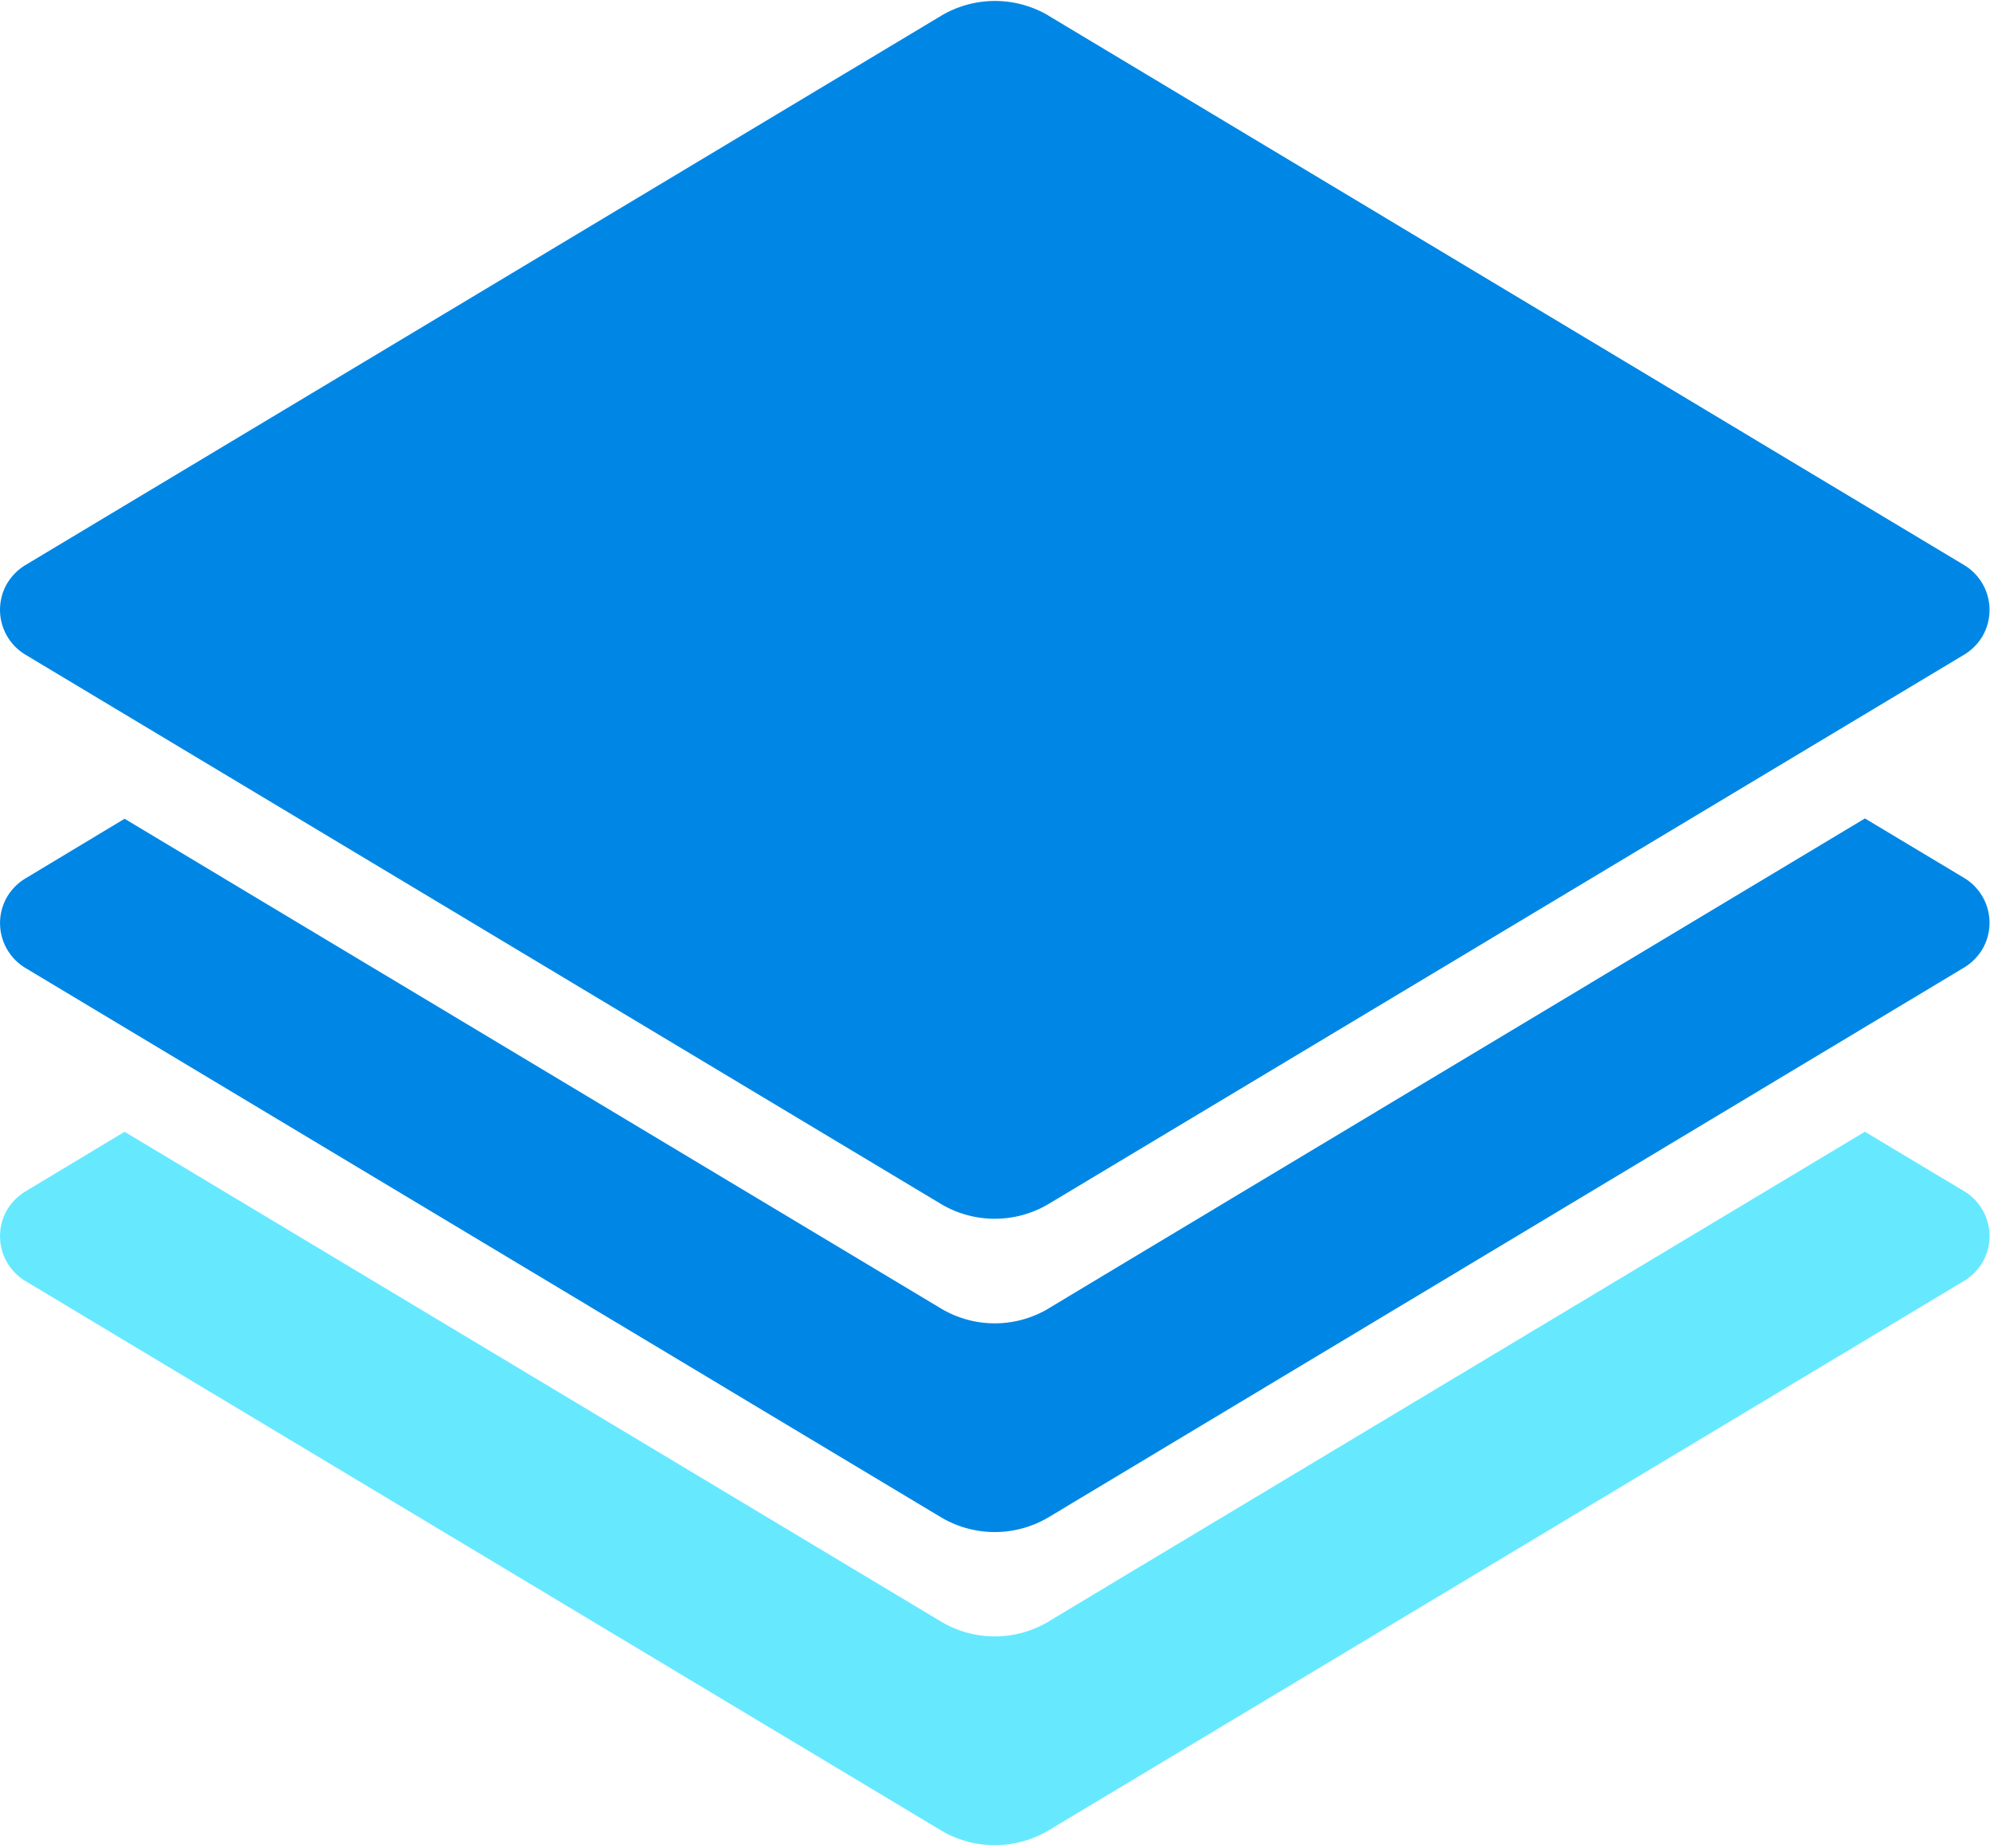
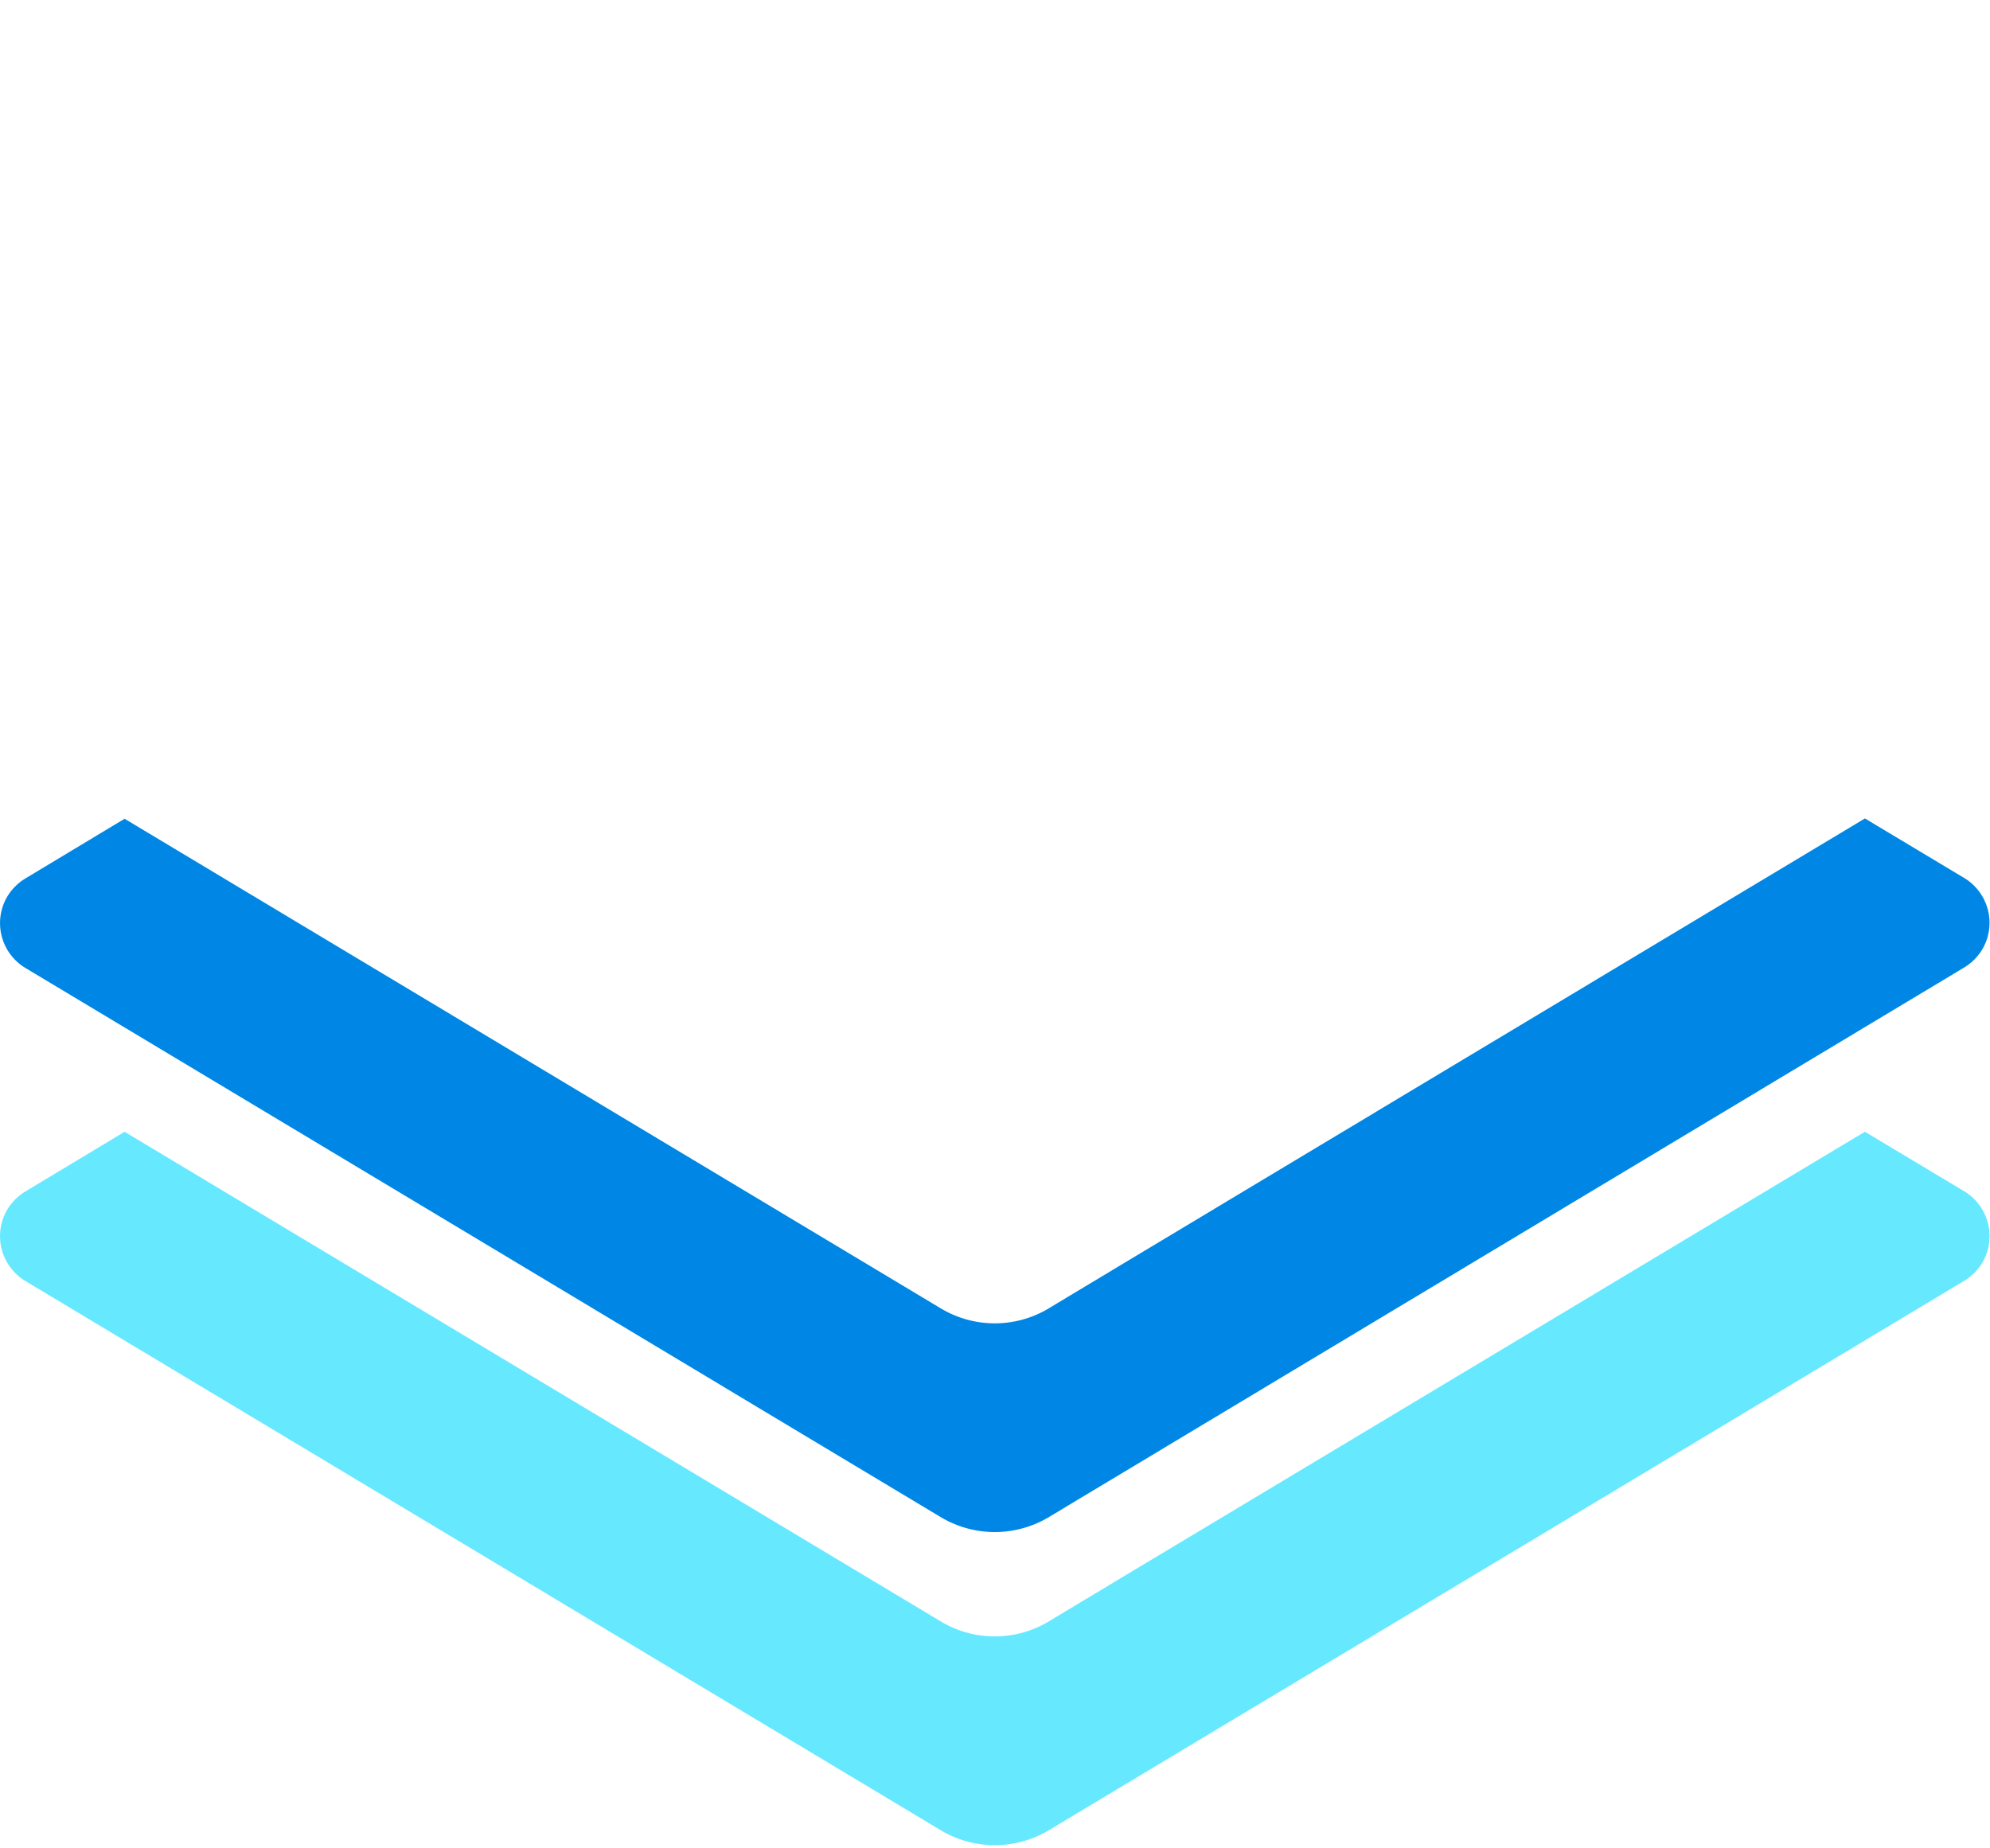
<svg xmlns="http://www.w3.org/2000/svg" viewBox="0 0 716.88 665.76">
  <defs>
    <style>.cls-1{fill:#0087e5;}.cls-2{fill:#66e9ff;}.cls-3{fill:none;}</style>
  </defs>
  <title>资源 3</title>
  <g id="图层_2" data-name="图层 2">
    <g id="图层_1-2" data-name="图层 1">
      <path class="cls-1" d="M671.84,294.9l35.76,21.44a18.88,18.88,0,0,1,6.48,25.76,19.33,19.33,0,0,1-6.48,6.48L377.76,546.66a37.91,37.91,0,0,1-38.8,0L9.12,348.74A18.86,18.86,0,0,1,2.64,323a19.32,19.32,0,0,1,6.48-6.48L44.88,295,339,471.46a37.77,37.77,0,0,0,38.72,0c0-.08,294.08-176.56,294.08-176.56Z" />
      <path class="cls-2" d="M671.84,407.78l35.76,21.44A18.87,18.87,0,0,1,714.08,455a19.29,19.29,0,0,1-6.48,6.48l-329.84,198a37.91,37.91,0,0,1-38.8,0L9.12,461.54a18.87,18.87,0,0,1-6.48-25.76,19.32,19.32,0,0,1,6.48-6.48l35.76-21.52L339,584.26a37.77,37.77,0,0,0,38.72,0c0-.08,294.08-176.48,294.08-176.48Z" />
-       <path class="cls-1" d="M377.68,5.62l329.92,198a18.86,18.86,0,0,1,6.48,25.76,19.34,19.34,0,0,1-6.48,6.48L377.76,433.78a37.91,37.91,0,0,1-38.8,0L9.12,235.86A18.86,18.86,0,0,1,2.64,210.1a19.31,19.31,0,0,1,6.48-6.48L339,5.7a37.94,37.94,0,0,1,38.72-.08Z" />
-       <path class="cls-1" d="M377.68,5.62" />
      <rect class="cls-3" width="716.88" height="665.76" />
    </g>
  </g>
</svg>